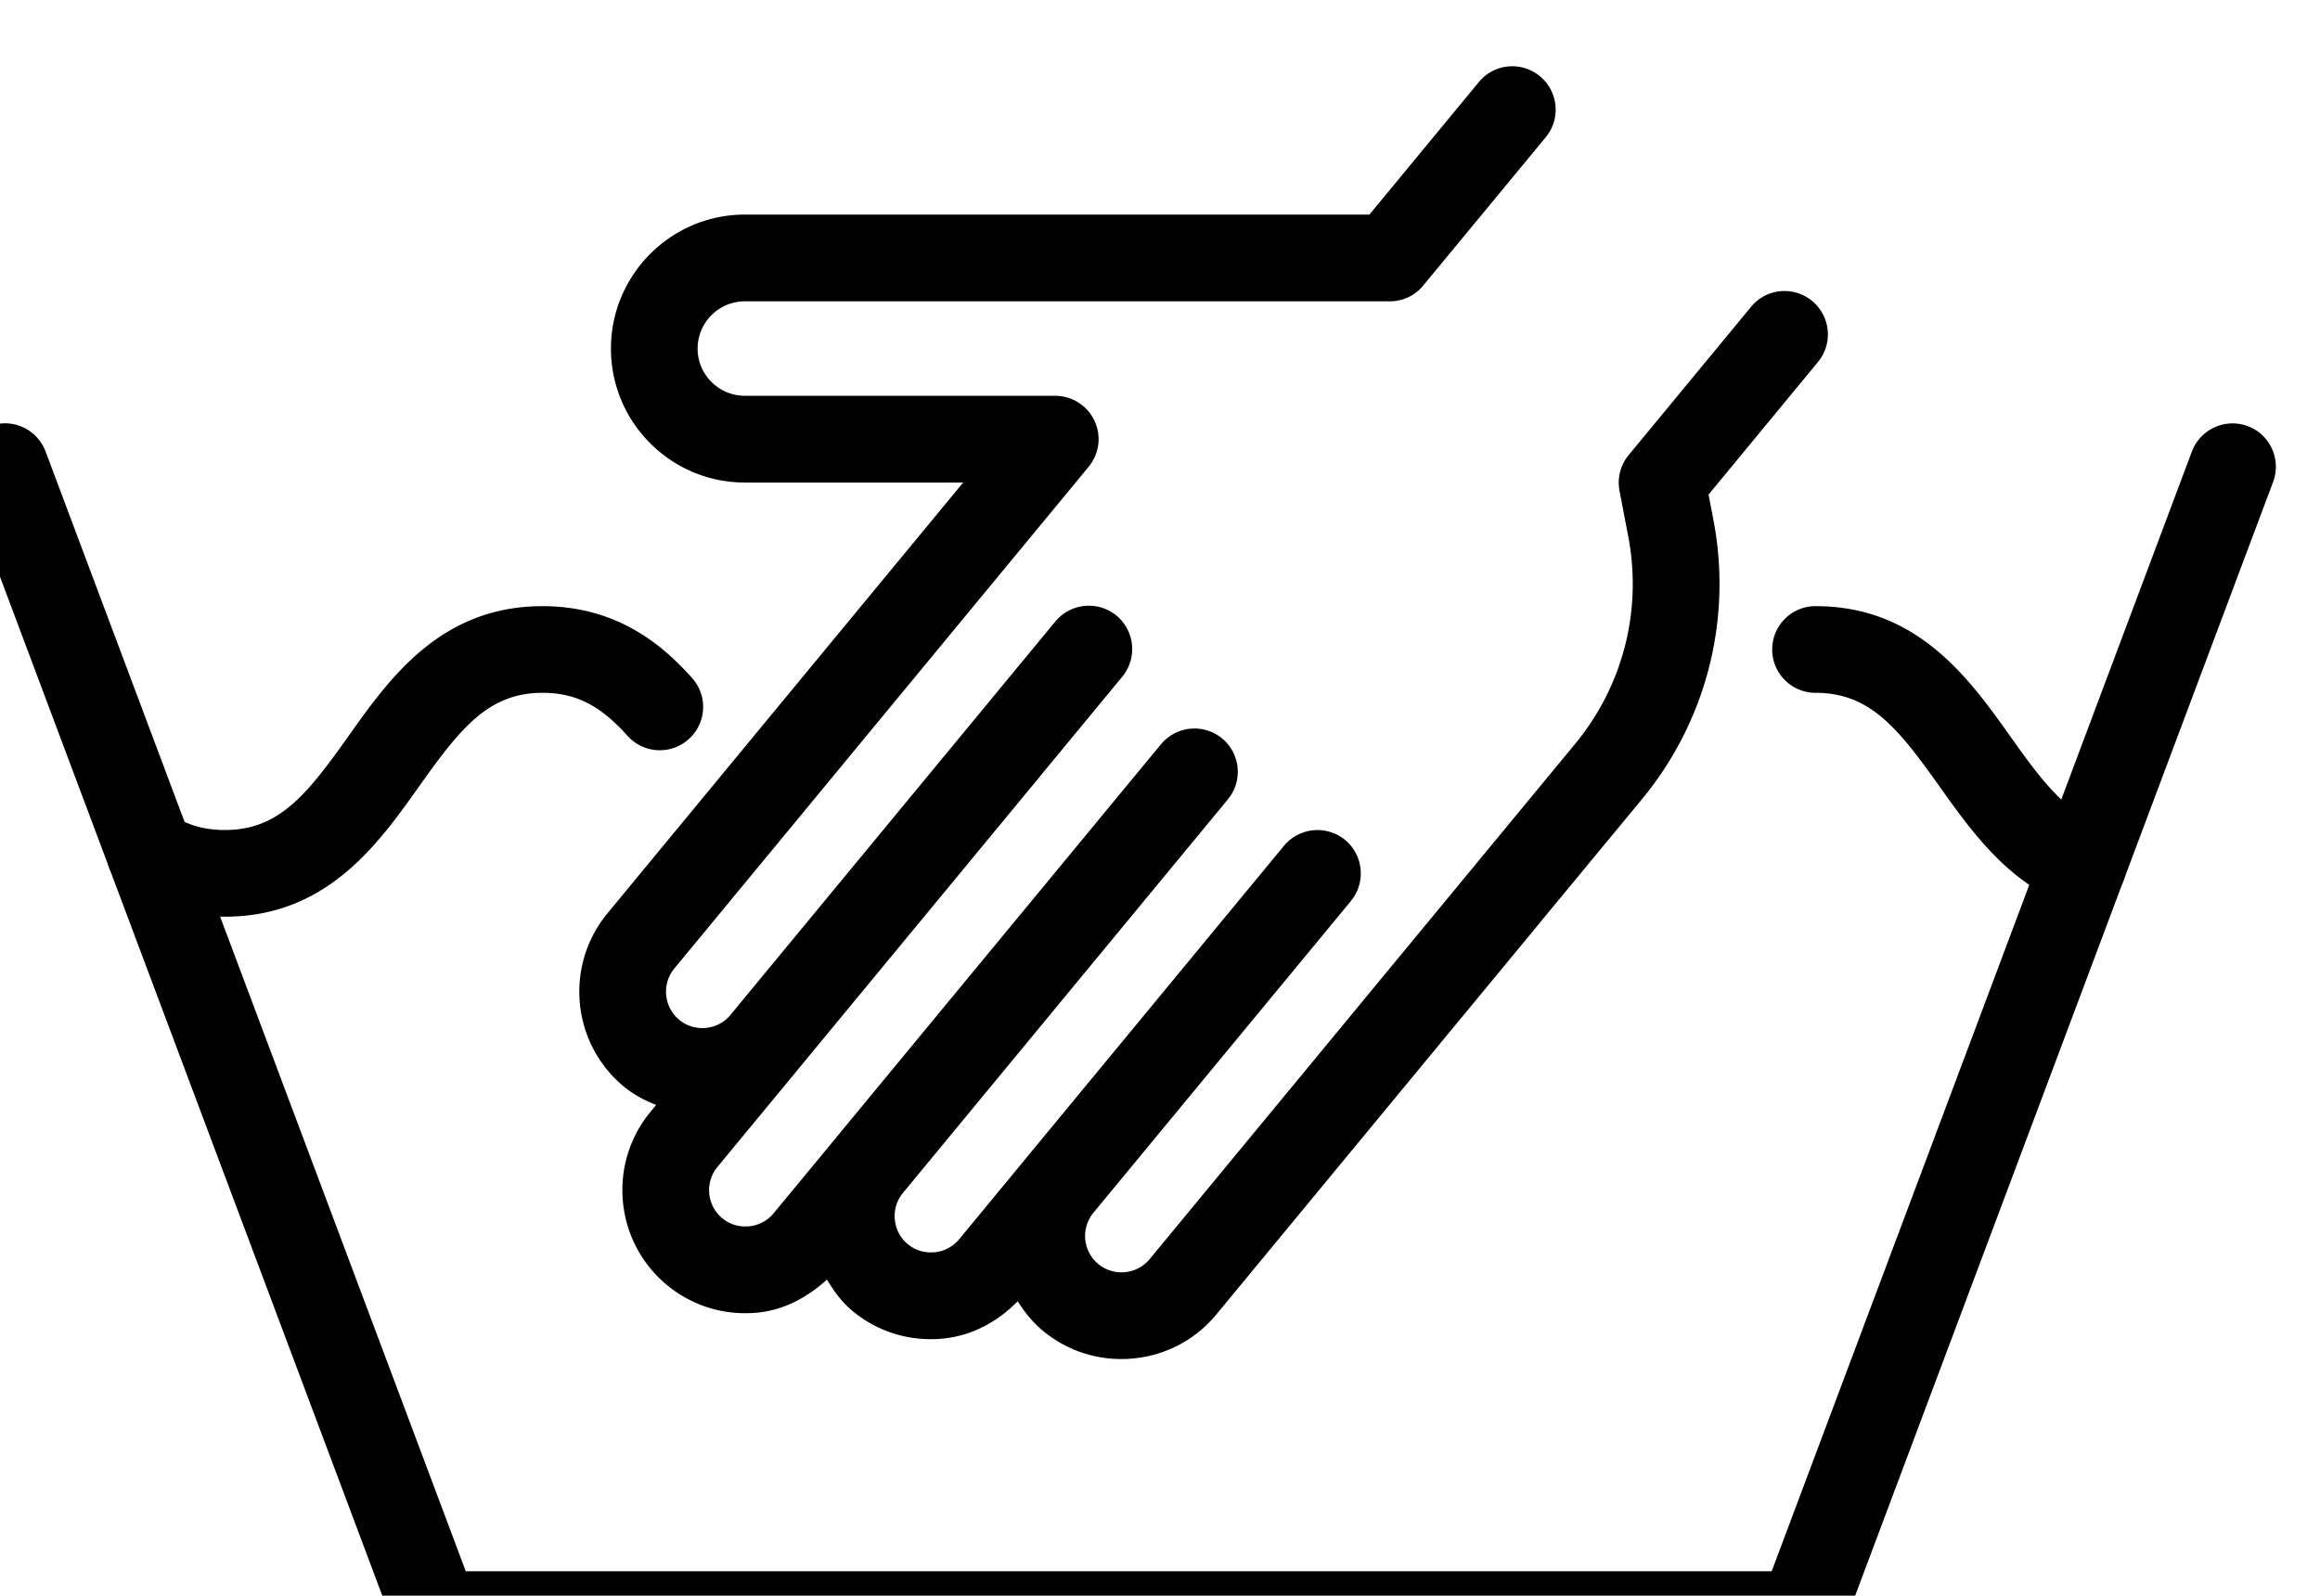
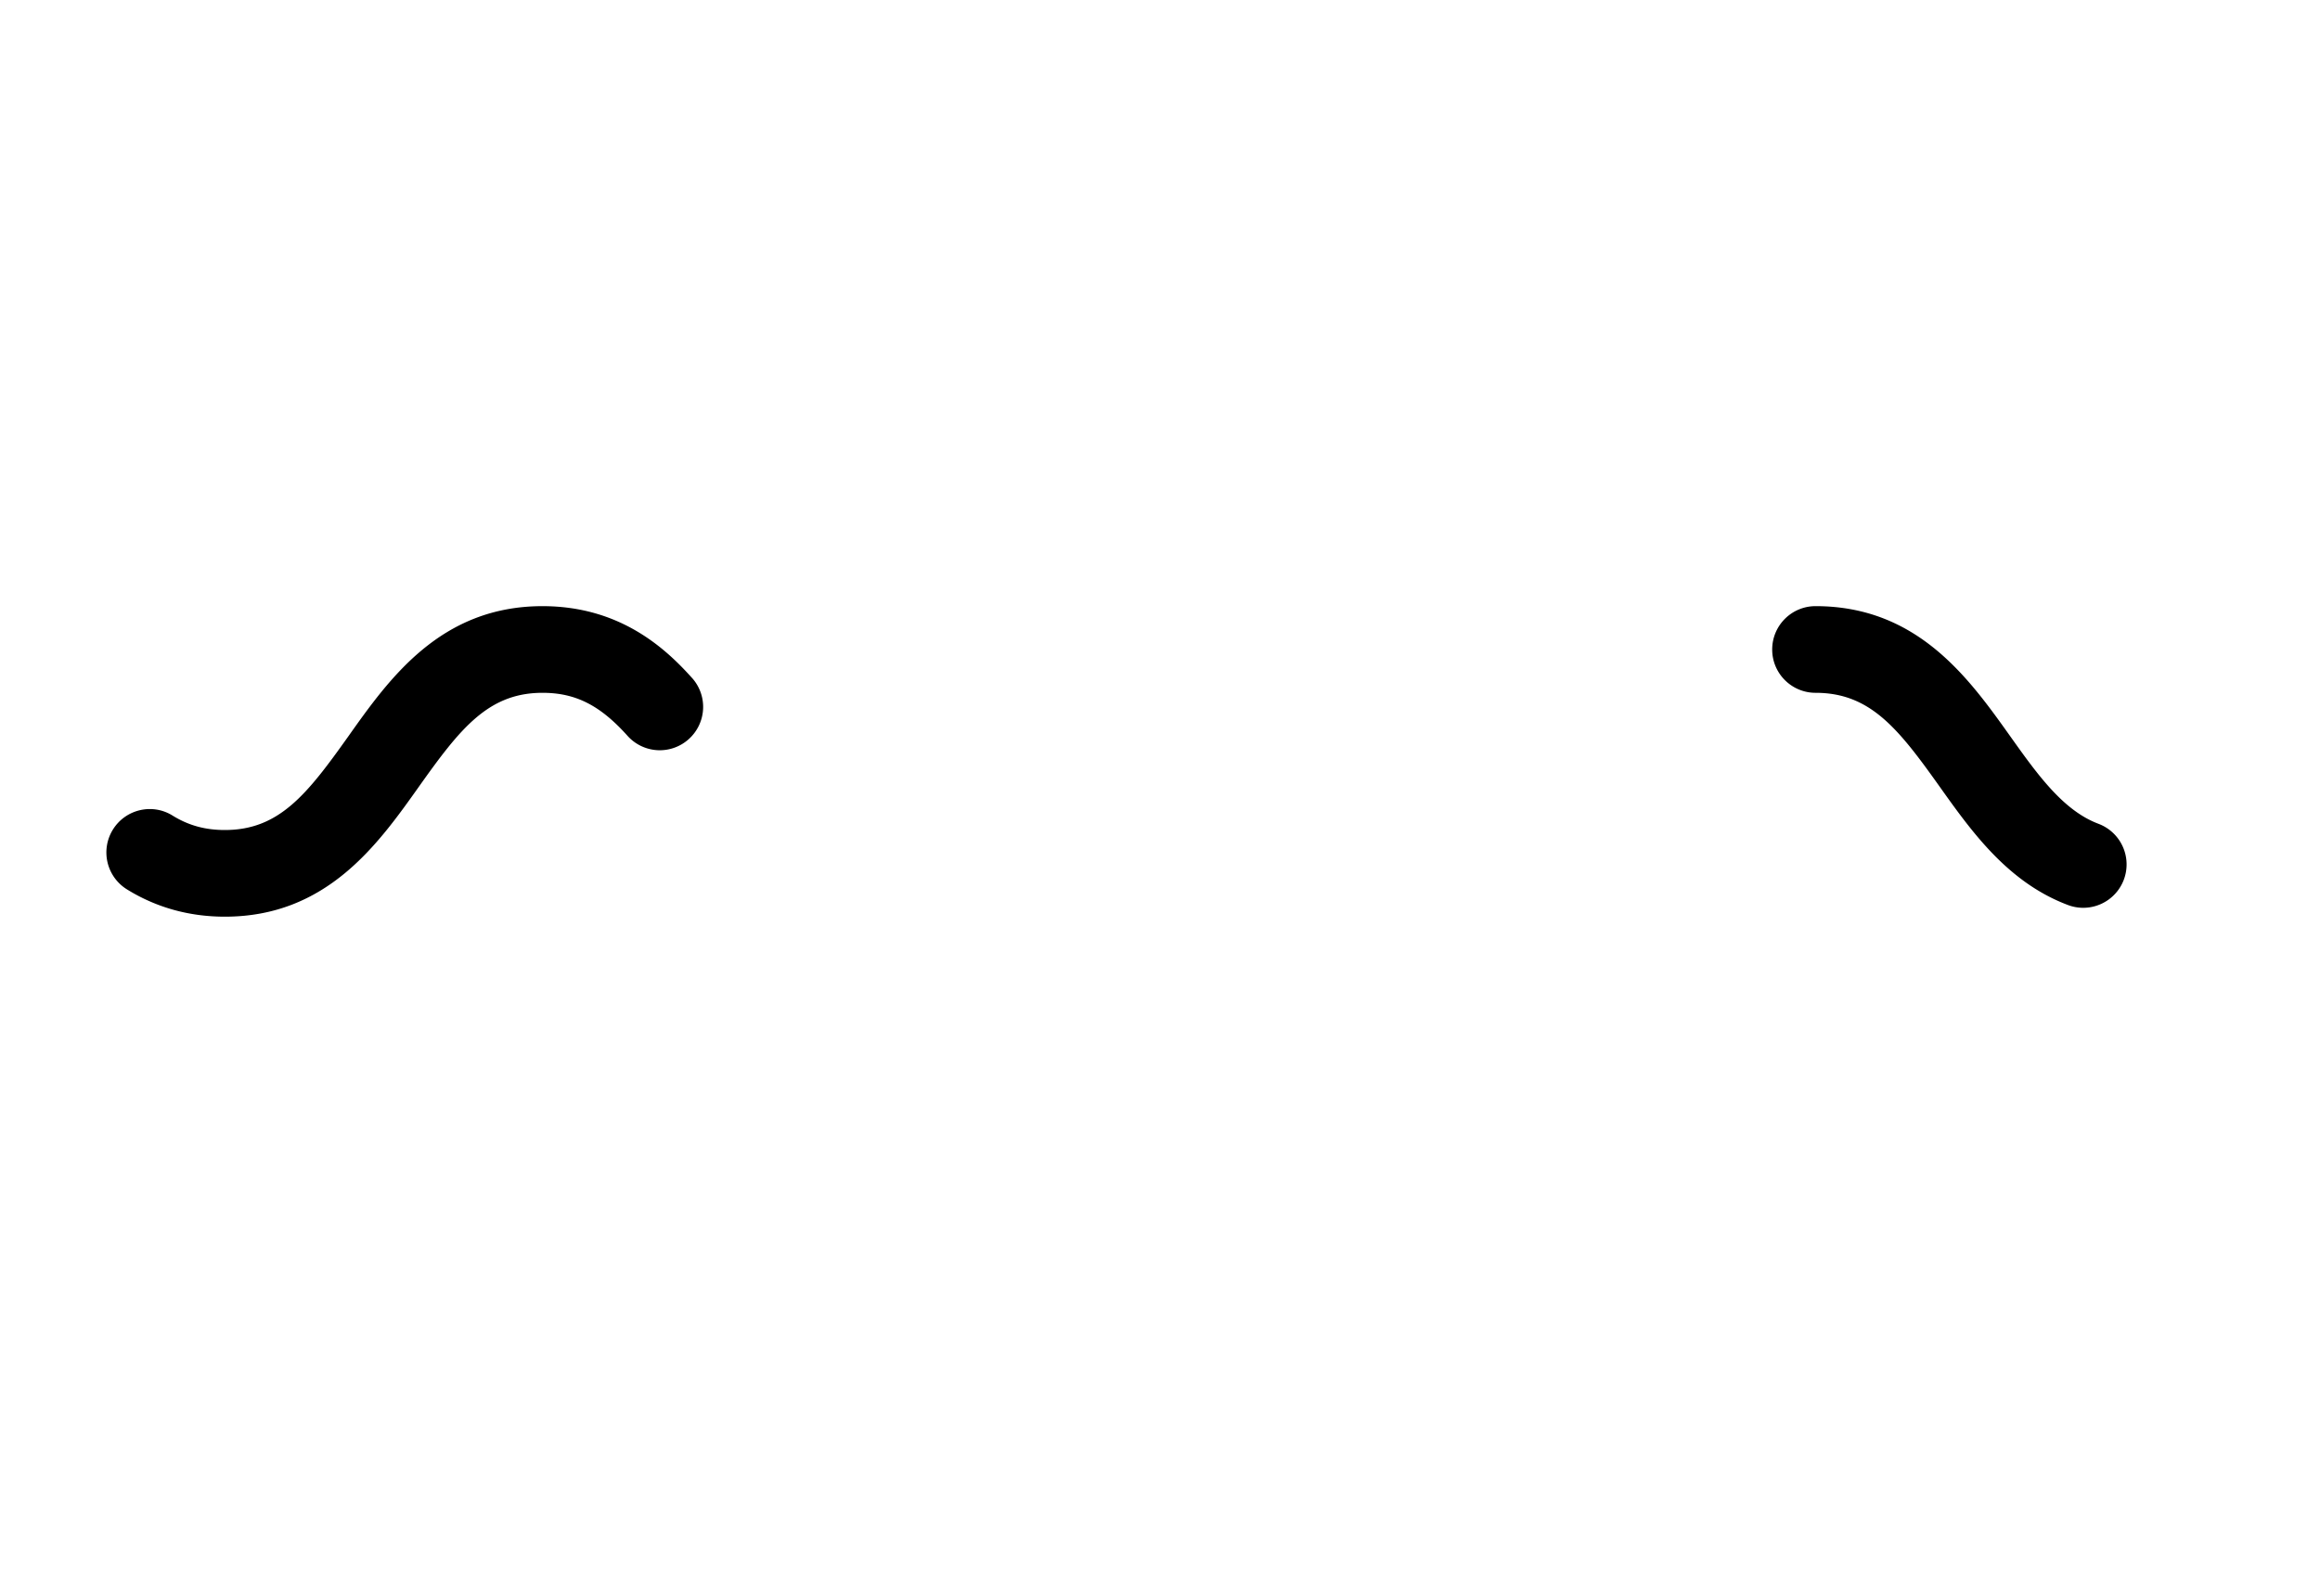
<svg xmlns="http://www.w3.org/2000/svg" xml:space="preserve" width="37.915" height="26.079">
-   <path d="M2104.7 3055.08h-167.85c-2.22 0-4.21 1.37-4.99 3.45l-52.92 141.06a5.324 5.324 0 0 0 3.11 6.86c2.75 1.05 5.83-.36 6.86-3.12l51.63-137.6h160.47l51.63 137.6a5.344 5.344 0 0 0 6.87 3.12c2.75-1.03 4.14-4.11 3.11-6.86l-52.93-141.06a5.32 5.32 0 0 0-4.99-3.45" style="fill:#000;fill-opacity:1;fill-rule:nonzero;stroke:none" transform="matrix(.133 0 0 -.133 -250.48 433.423)" />
  <path d="M2139.29 3147.26c-.62 0-1.26.11-1.87.34-7.4 2.78-11.85 9.04-15.78 14.56-5.08 7.14-8.53 11.52-15.24 11.52-2.94 0-5.33 2.38-5.33 5.32 0 2.95 2.39 5.33 5.33 5.33 12.54 0 18.85-8.87 23.92-15.99 3.34-4.69 6.5-9.13 10.85-10.76a5.336 5.336 0 0 0 3.11-6.86 5.335 5.335 0 0 0-4.99-3.46M1910.94 3146.17c-4.39 0-8.44 1.13-12.04 3.36a5.334 5.334 0 0 0-1.72 7.34c1.55 2.5 4.84 3.28 7.34 1.72 1.94-1.2 3.98-1.77 6.42-1.77 6.67 0 10.1 4.38 15.17 11.51 5.05 7.13 11.35 16 23.86 16 9.4 0 14.99-5.04 18.38-8.83a5.32 5.32 0 0 0-.42-7.52 5.32 5.32 0 0 0-7.52.42c-3.36 3.75-6.38 5.28-10.44 5.28-6.66 0-10.11-4.38-15.17-11.51s-11.35-16-23.86-16" style="fill:#000;fill-opacity:1;fill-rule:nonzero;stroke:none" transform="matrix(.133 0 0 -.133 -250.48 433.423)" />
-   <path d="M2105.98 3221.83c-2.27 1.88-5.64 1.56-7.5-.71l-15.05-18.23a5.31 5.31 0 0 1-1.12-4.39l1.06-5.54c1.76-9.1-.62-18.42-6.52-25.56l-38.46-46.58-13.82-16.74c-1.58-1.9-4.41-2.16-6.3-.6-1.91 1.57-2.17 4.39-.61 6.3l31.64 38.31a5.35 5.35 0 0 1-.71 7.51 5.35 5.35 0 0 1-7.51-.72l-31.63-38.31s-.01 0-.01-.01c-.01-.01-.01-.02-.01-.02l-8.27-10.02a4.45 4.45 0 0 0-3.03-1.59c-1.24-.1-2.36.24-3.27.99-.92.76-1.48 1.83-1.6 3.03-.11 1.2.24 2.35.99 3.26l21.43 25.96 18.5 22.41a5.32 5.32 0 0 1-.71 7.5 5.34 5.34 0 0 1-7.5-.72l-7.68-9.29v-.01l-10.82-13.1-21.43-25.95c-.01-.01-.01-.01-.01-.02l-7.67-9.28a4.43 4.43 0 0 0-3.03-1.59c-1.19-.11-2.36.23-3.27.99a4.483 4.483 0 0 0-.6 6.3l9.83 11.9 2.11 2.56 27.99 33.89v.01l9.82 11.89a5.35 5.35 0 0 1-.71 7.51 5.35 5.35 0 0 1-7.51-.72l-37.81-45.79-2.11-2.56a4.46 4.46 0 0 0-3.03-1.6c-1.18-.11-2.36.24-3.27.99-1.9 1.58-2.17 4.4-.61 6.3l39.93 48.36c.01 0 .01.01.01.01l10.98 13.3a5.32 5.32 0 0 1 .71 5.66 5.33 5.33 0 0 1-4.82 3.06h-38.13c-3.2 0-5.81 2.6-5.81 5.8 0 3.21 2.61 5.81 5.81 5.81h79.25c1.59 0 3.1.71 4.1 1.94l15.05 18.22a5.32 5.32 0 0 1-.71 7.5c-2.28 1.88-5.64 1.56-7.5-.71l-13.45-16.29h-76.74c-9.08 0-16.46-7.39-16.46-16.47s7.38-16.46 16.46-16.46h26.82l-23.75-28.76-19.96-24.18c-5.31-6.44-4.4-15.99 2.03-21.3 1.2-.99 2.55-1.68 3.95-2.25l-.69-.84c-5.31-6.43-4.4-15.99 2.04-21.3 2.72-2.25 6.09-3.45 9.59-3.45.49 0 .98.02 1.48.07 3.3.31 6.17 1.88 8.57 4.06.86-1.42 1.84-2.78 3.15-3.86 2.73-2.26 6.09-3.46 9.6-3.46.49 0 .98.02 1.47.07 3.59.34 6.74 2.06 9.22 4.59.84-1.33 1.84-2.59 3.12-3.65 2.73-2.25 6.09-3.45 9.59-3.45.49 0 .99.02 1.48.07 4.04.38 7.67 2.31 10.23 5.42l39.93 48.35v.01l12.36 14.95c7.93 9.61 11.12 22.13 8.77 34.36l-.59 3.07 13.44 16.29a5.32 5.32 0 0 1-.71 7.5" style="fill:#000;fill-opacity:1;fill-rule:nonzero;stroke:none" transform="matrix(.133 0 0 -.133 -250.48 433.423)" />
</svg>